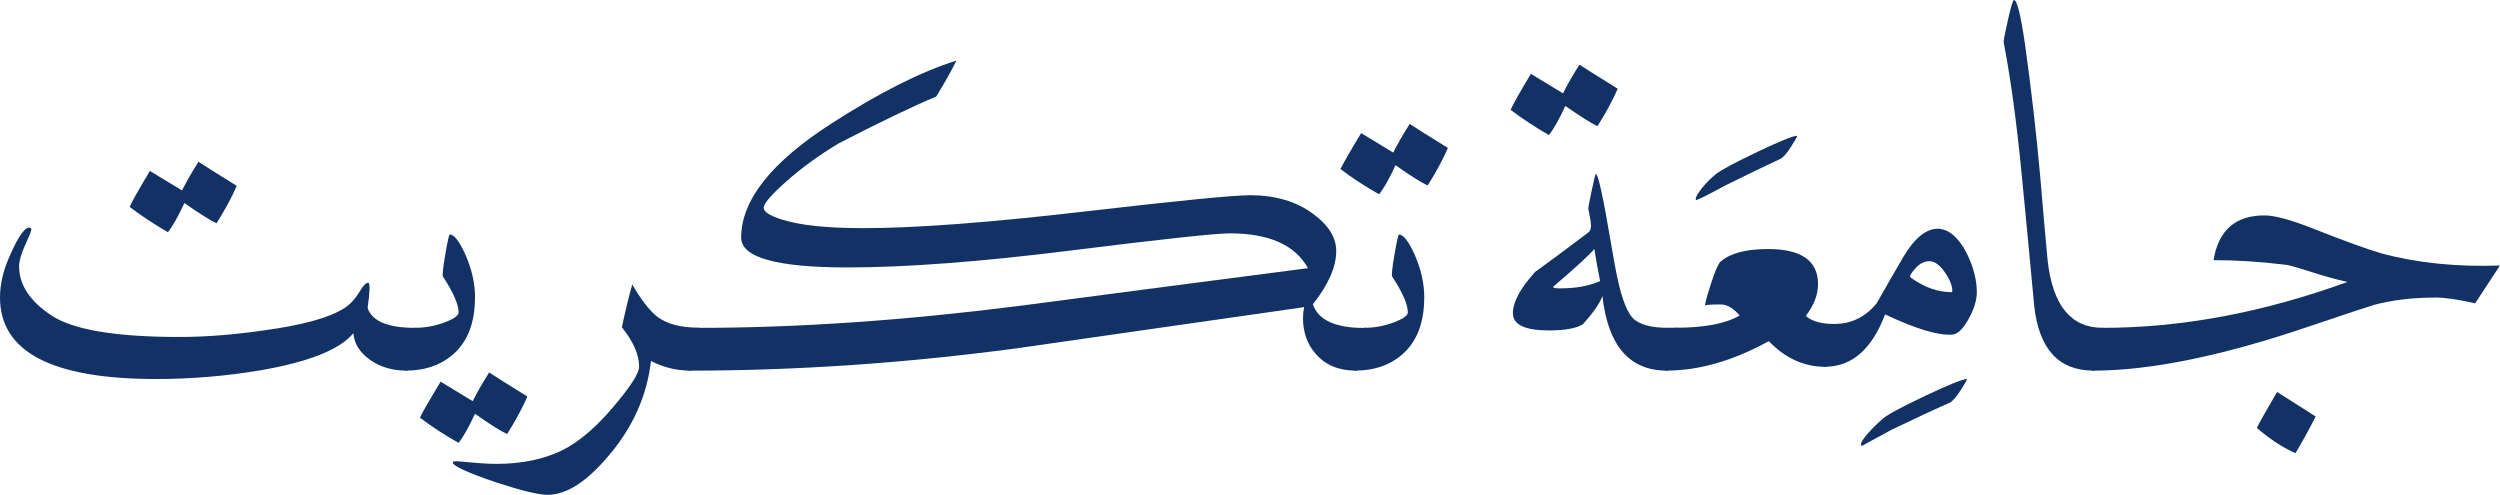
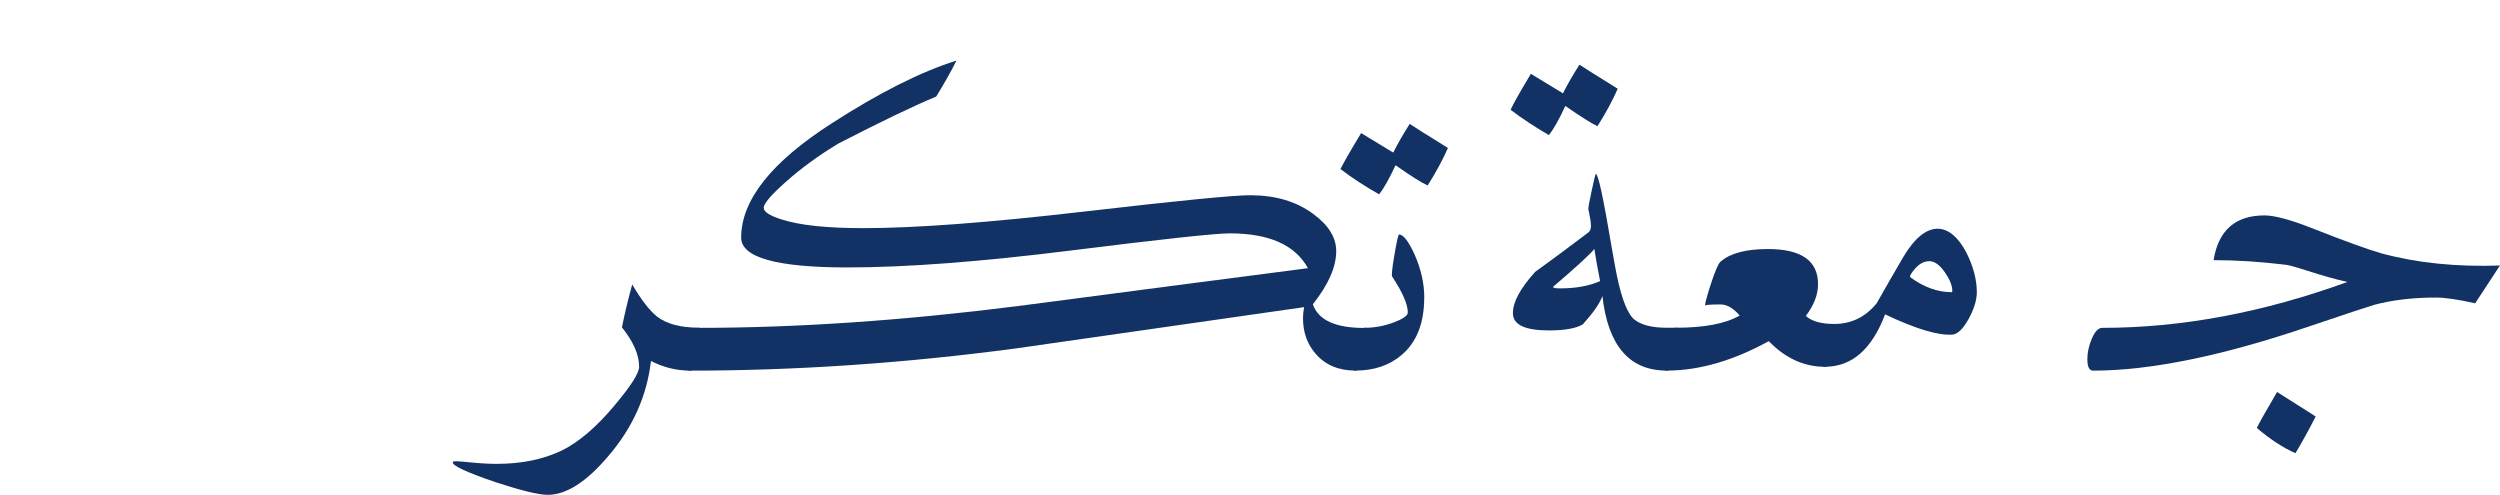
<svg xmlns="http://www.w3.org/2000/svg" id="Layer_2" data-name="Layer 2" viewBox="0 0 435.8 86.27">
  <defs>
    <style>
      .cls-1 {
        fill: #123265;
      }
    </style>
  </defs>
  <g id="Layer_1-2" data-name="Layer 1">
    <g>
-       <path class="cls-1" d="M72.4,57.13c.67,0,1,.62,1,1.87s-.28,2.43-.83,3.7c-.56,1.27-1.15,1.9-1.77,1.9-2.44,0-4.56-.63-6.33-1.9-1.78-1.27-2.73-2.81-2.87-4.63-2.31,2.84-7.69,5-16.13,6.47-6.04,1.02-12.13,1.53-18.27,1.53-18.13,0-27.2-4.73-27.2-14.2,0-2.31.56-4.71,1.67-7.2,1.6-3.69,2.82-5.33,3.67-4.93.09.09.13.18.13.27,0,.22-.36,1.11-1.07,2.67-.71,1.56-1.07,2.8-1.07,3.73,0,3.25,1.89,6.11,5.67,8.6,3.78,2.49,11.2,3.73,22.27,3.73,4.49,0,9.36-.38,14.6-1.13,6.89-.93,11.62-2.24,14.2-3.93.98-.62,1.87-1.6,2.67-2.93.58-.98,1.07-1.47,1.47-1.47.31.09.27,1.56-.13,4.4.76,2.31,3.53,3.47,8.33,3.47ZM41.27,32.4c-.89,2.04-2.07,4.22-3.53,6.53-1.11-.53-2.98-1.71-5.6-3.53-1.11,2.4-2.07,4.09-2.87,5.07-2.4-1.38-4.62-2.84-6.67-4.4.4-.93,1.58-3.02,3.53-6.27.18.09,2.04,1.22,5.6,3.4.76-1.51,1.71-3.18,2.87-5,.44.31,2.67,1.71,6.67,4.2Z" />
-       <path class="cls-1" d="M82.8,51.87c0,4.44-1.31,7.78-3.93,10-2.13,1.82-4.82,2.73-8.07,2.73-.67,0-1-.67-1-2,0-1.2.27-2.41.8-3.63.53-1.22,1.13-1.83,1.8-1.83,1.73,0,3.42-.31,5.07-.93,1.64-.62,2.47-1.2,2.47-1.73,0-1.42-.91-3.51-2.73-6.27-.13-.18,0-1.44.4-3.8.4-2.35.67-3.53.8-3.53.76,0,1.67,1.18,2.73,3.53,1.11,2.53,1.67,5.02,1.67,7.47ZM91.93,69.13c-.89,2.04-2.07,4.22-3.53,6.53-1.16-.53-3.02-1.71-5.6-3.53-1.11,2.4-2.07,4.09-2.87,5.07-2.44-1.38-4.69-2.84-6.73-4.4.44-.93,1.64-3.02,3.6-6.27.18.09,2.04,1.22,5.6,3.4.76-1.51,1.71-3.18,2.87-5,.44.31,2.67,1.71,6.67,4.2Z" />
      <path class="cls-1" d="M121.8,57.13c.71,0,1.07.67,1.07,2,0,1.16-.28,2.36-.83,3.6-.56,1.24-1.17,1.87-1.83,1.87-2.31,0-4.56-.56-6.73-1.67-.71,6.09-3.18,11.6-7.4,16.53-3.82,4.53-7.36,6.8-10.6,6.8-1.56,0-4.51-.71-8.87-2.13-5.38-1.82-7.93-3.02-7.67-3.6.09-.09.29-.13.6-.13.22,0,1.15.08,2.77.23,1.62.16,3.06.23,4.3.23,4.31,0,8.09-.78,11.33-2.33,2.98-1.47,6.04-4.09,9.2-7.87,2.84-3.38,4.27-5.62,4.27-6.73,0-2.09-1-4.38-3-6.87.53-2.58,1.13-5.07,1.8-7.47,1.56,2.67,3,4.53,4.33,5.6,1.69,1.29,4.11,1.93,7.27,1.93Z" />
      <path class="cls-1" d="M237.87,57.13c.62,0,.93.62.93,1.87s-.27,2.43-.8,3.7-1.11,1.9-1.73,1.9c-2.93,0-5.25-.98-6.93-2.93-1.47-1.69-2.2-3.76-2.2-6.2,0-.67.07-1.31.2-1.93-16.76,2.4-33.51,4.8-50.27,7.2-19.38,2.58-38.33,3.87-56.87,3.87-.67,0-1-.67-1-2,0-1.2.27-2.41.8-3.63.53-1.22,1.13-1.83,1.8-1.83,17.11,0,35.67-1.27,55.67-3.8,16.84-2.22,33.69-4.42,50.53-6.6-2.22-4.04-6.76-6.07-13.6-6.07-2.53,0-11.72.99-27.57,2.97-15.84,1.98-28.88,2.97-39.1,2.97-12.36,0-18.53-1.73-18.53-5.2,0-6.53,5.27-13.18,15.8-19.93,8.27-5.33,15.51-8.98,21.73-10.93-.93,1.87-2.11,3.96-3.53,6.27-3.96,1.64-9.65,4.38-17.07,8.2-3.38,2.04-6.39,4.23-9.03,6.57-2.64,2.33-3.97,3.88-3.97,4.63,0,.71,1.09,1.4,3.27,2.07,3.11.98,7.8,1.47,14.07,1.47,9.07,0,21.84-.96,38.33-2.87,16.49-1.91,26.2-2.87,29.13-2.87,4.4,0,8.07,1.09,11,3.27,2.67,1.96,4,4.11,4,6.47,0,2.76-1.36,5.84-4.07,9.27.93,2.76,3.93,4.13,9,4.13Z" />
      <path class="cls-1" d="M252.4,25.8c-.89,2.04-2.07,4.22-3.53,6.53-1.16-.53-3.02-1.71-5.6-3.53-1.11,2.4-2.07,4.09-2.87,5.07-2.44-1.38-4.69-2.84-6.73-4.4.45-.93,1.64-3.02,3.6-6.27.18.09,2.04,1.22,5.6,3.4.75-1.51,1.71-3.18,2.87-5,.44.31,2.67,1.71,6.67,4.2ZM248.27,51.87c0,4.44-1.31,7.78-3.93,10-2.13,1.82-4.82,2.73-8.07,2.73-.67,0-1-.67-1-2,0-1.2.27-2.41.8-3.63.53-1.22,1.13-1.83,1.8-1.83,1.73,0,3.42-.31,5.07-.93,1.64-.62,2.47-1.2,2.47-1.73,0-1.42-.91-3.51-2.73-6.27-.13-.18,0-1.44.4-3.8.4-2.35.67-3.53.8-3.53.75,0,1.67,1.18,2.73,3.53,1.11,2.53,1.67,5.02,1.67,7.47Z" />
      <path class="cls-1" d="M282,15.47c-.89,2.04-2.07,4.22-3.53,6.53-1.11-.53-2.98-1.71-5.6-3.53-1.11,2.4-2.07,4.09-2.87,5.07-2.4-1.38-4.62-2.84-6.67-4.4.4-.93,1.58-3.02,3.53-6.27.18.09,2.04,1.22,5.6,3.4.75-1.51,1.71-3.18,2.87-5,.44.31,2.67,1.71,6.67,4.2ZM290.53,64.6c-6.49,0-10.22-4.33-11.2-13-.4,1.2-1.53,2.84-3.4,4.93-1.16.71-3.13,1.07-5.93,1.07-4.18,0-6.27-1-6.27-3s1.29-4.31,3.87-7.2c2.18-1.56,5.27-3.84,9.27-6.87.31-.22.47-.62.47-1.2l-.07-.8c-.22-1.33-.36-2-.4-2,0-.4.2-1.51.6-3.33.4-1.91.64-2.87.73-2.87.4,0,1.31,4.22,2.73,12.67.49,2.8.8,4.49.93,5.07.89,4.27,1.94,6.84,3.17,7.73,1.22.89,3.05,1.33,5.5,1.33h1.7c.64,0,.97.62.97,1.87s-.28,2.43-.83,3.7-1.17,1.9-1.83,1.9ZM271.93,50.27c2.76,0,5.09-.42,7-1.27-.44-2.22-.78-4.09-1-5.6-.84,1.02-3.24,3.22-7.2,6.6,0,.18.4.27,1.2.27Z" />
-       <path class="cls-1" d="M295.67,34.87s-.07-.07-.07-.2c0-.35.37-.99,1.1-1.9.73-.91,1.54-1.72,2.43-2.43.89-.71,3.3-2,7.23-3.87s6.23-2.8,6.9-2.8v.07c0,.13-.33.72-1,1.77-.67,1.04-1.24,1.74-1.73,2.1-2.49,1.16-5.76,2.73-9.8,4.73-3.11,1.69-4.8,2.53-5.07,2.53Z" />
      <path class="cls-1" d="M319.73,56.47c.67,0,1,.65,1,1.93,0,1.2-.27,2.42-.8,3.67-.53,1.24-1.13,1.87-1.8,1.87-3.64,0-6.91-1.49-9.8-4.47-6.22,3.42-12.16,5.13-17.8,5.13-.67,0-1-.64-1-1.93,0-1.2.27-2.42.8-3.67.53-1.24,1.13-1.87,1.8-1.87,4.98,0,8.69-.71,11.13-2.13-1.11-1.29-2.22-1.93-3.33-1.93-2,0-2.89.09-2.67.27-.13-.13.18-1.37.93-3.7.76-2.33,1.33-3.68,1.73-4.03,1.69-1.47,4.44-2.2,8.27-2.2,5.82,0,8.73,2.04,8.73,6.13,0,1.82-.71,3.67-2.13,5.53,1.02.93,2.67,1.4,4.93,1.4Z" />
-       <path class="cls-1" d="M324.53,77.73c-.09-.09-.13-.18-.13-.27,0-.36.41-1,1.23-1.93.82-.93,1.68-1.78,2.57-2.53.89-.76,3.38-2.1,7.47-4.03,4.09-1.93,6.49-2.9,7.2-2.9v.07c0,.13-.34.73-1.03,1.8-.69,1.07-1.3,1.8-1.83,2.2-2.62,1.15-6.07,2.75-10.33,4.8l-5.13,2.8Z" />
      <path class="cls-1" d="M344.6,50.93c0,1.38-.48,2.93-1.43,4.67-.96,1.73-1.9,2.65-2.83,2.73-2.49.18-6.4-1-11.73-3.53-2.31,6.09-5.8,9.13-10.47,9.13-.67,0-1-.67-1-2,0-1.2.27-2.41.8-3.63.53-1.22,1.13-1.83,1.8-1.83,2.98,0,5.44-1.2,7.4-3.6,1.51-2.67,3.04-5.33,4.6-8,2-3.38,4.04-5.04,6.13-5,1.87.09,3.51,1.49,4.93,4.2,1.2,2.4,1.8,4.69,1.8,6.87ZM340.2,50.93c.09,0,.13-.07.13-.2,0-.93-.44-2.03-1.33-3.3-.89-1.27-1.78-1.9-2.67-1.9s-1.7.41-2.43,1.23c-.73.82-1.03,1.34-.9,1.57,2.36,1.73,4.75,2.6,7.2,2.6Z" />
-       <path class="cls-1" d="M366.47,57.13c.71,0,1.07.62,1.07,1.87s-.28,2.43-.83,3.7c-.56,1.27-1.17,1.9-1.83,1.9-6,0-9.42-3.73-10.27-11.2-.71-7.69-1.45-15.4-2.2-23.13-.89-9.11-1.93-16.73-3.13-22.87-.04-.22.2-1.51.73-3.87.53-2.35.89-3.53,1.07-3.53.53,0,1.18,2.6,1.93,7.8,1.07,7.6,1.96,15.36,2.67,23.27.4,4.8.82,9.6,1.27,14.4.89,7.78,4.07,11.67,9.53,11.67Z" />
      <path class="cls-1" d="M435.8,46.27l-4.33,6.6c-2.98-.67-5.27-1-6.87-1-3.96,0-7.53.42-10.73,1.27-.93.27-4.62,1.49-11.07,3.67-15.24,5.2-27.89,7.8-37.93,7.8-.67,0-1-.67-1-2,0-1.2.27-2.41.8-3.63.53-1.22,1.13-1.83,1.8-1.83,13.82,0,28.07-2.67,42.73-8-2-.44-4.38-1.11-7.13-2-2.09-.67-3.31-1-3.67-1-4.36-.53-8.53-.8-12.53-.8.84-5.2,3.8-7.8,8.87-7.8,1.82,0,4.73.8,8.73,2.4,5.42,2.13,9.29,3.53,11.6,4.2,6.22,1.69,13.13,2.4,20.73,2.13ZM403.67,72.6c-1.25,2.44-2.42,4.58-3.53,6.4-2.13-.93-4.38-2.4-6.73-4.4.27-.62,1.44-2.71,3.53-6.27,1.87,1.2,4.11,2.62,6.73,4.27Z" />
    </g>
  </g>
</svg>